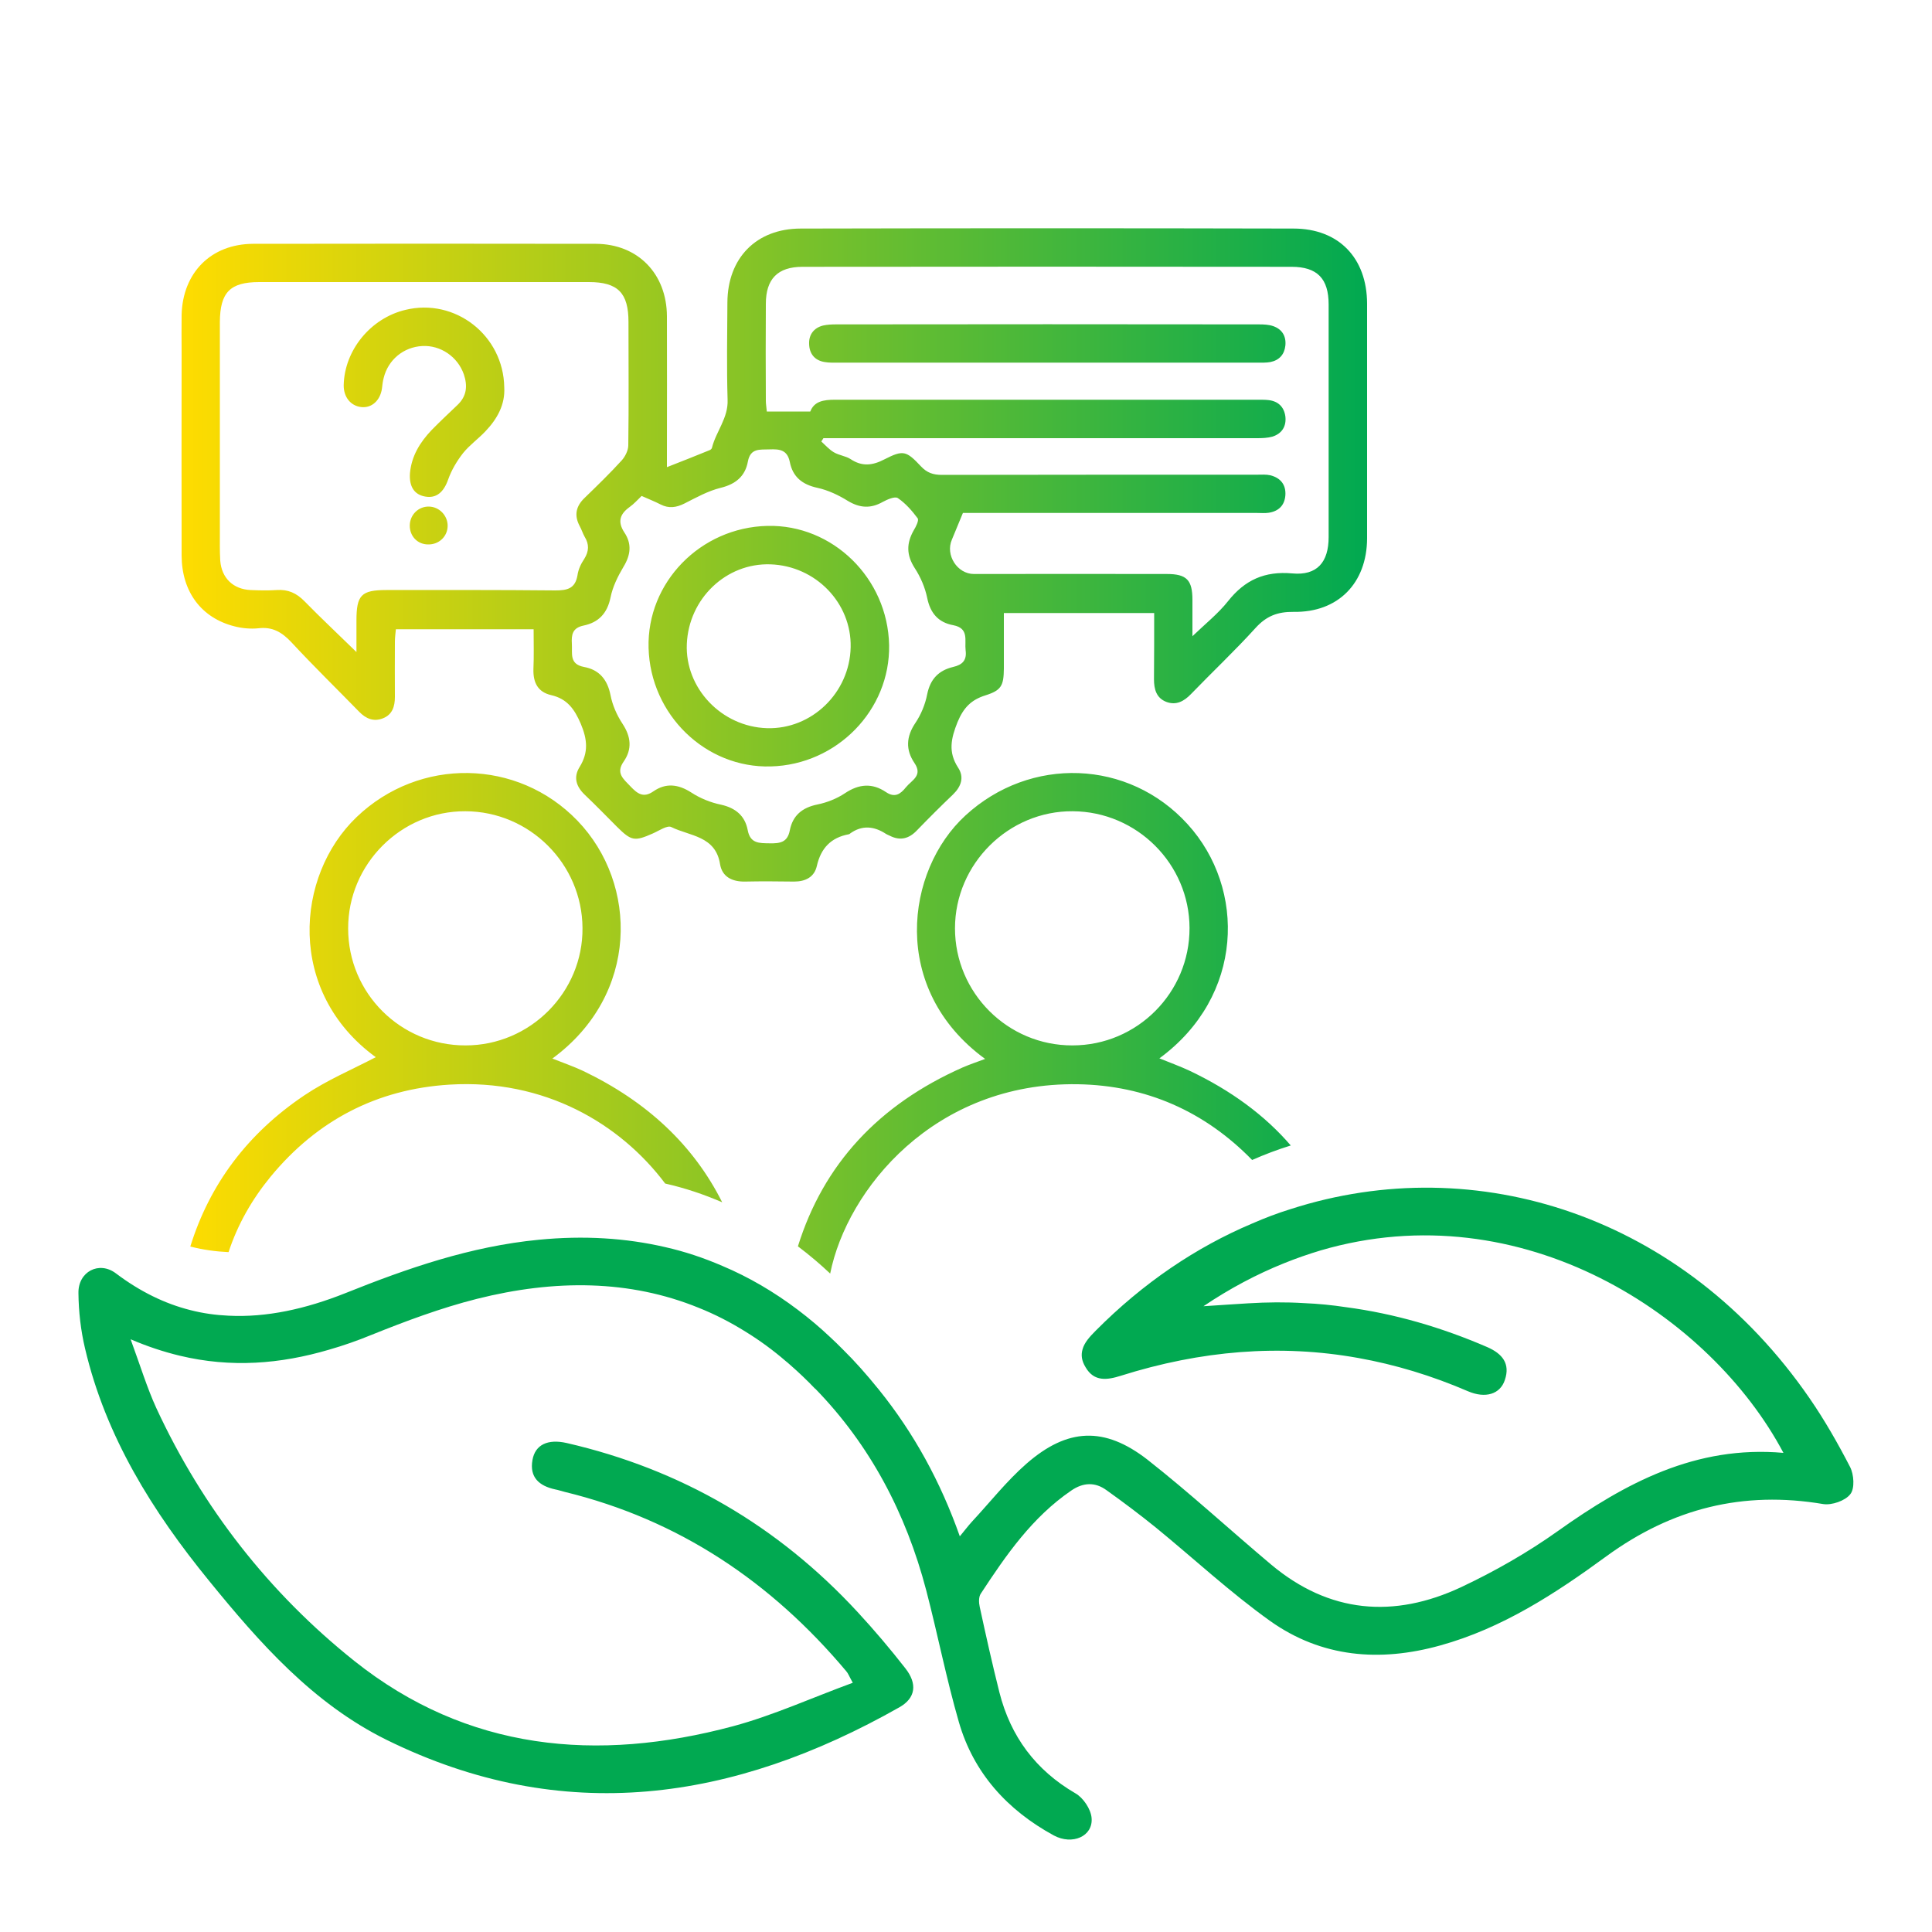
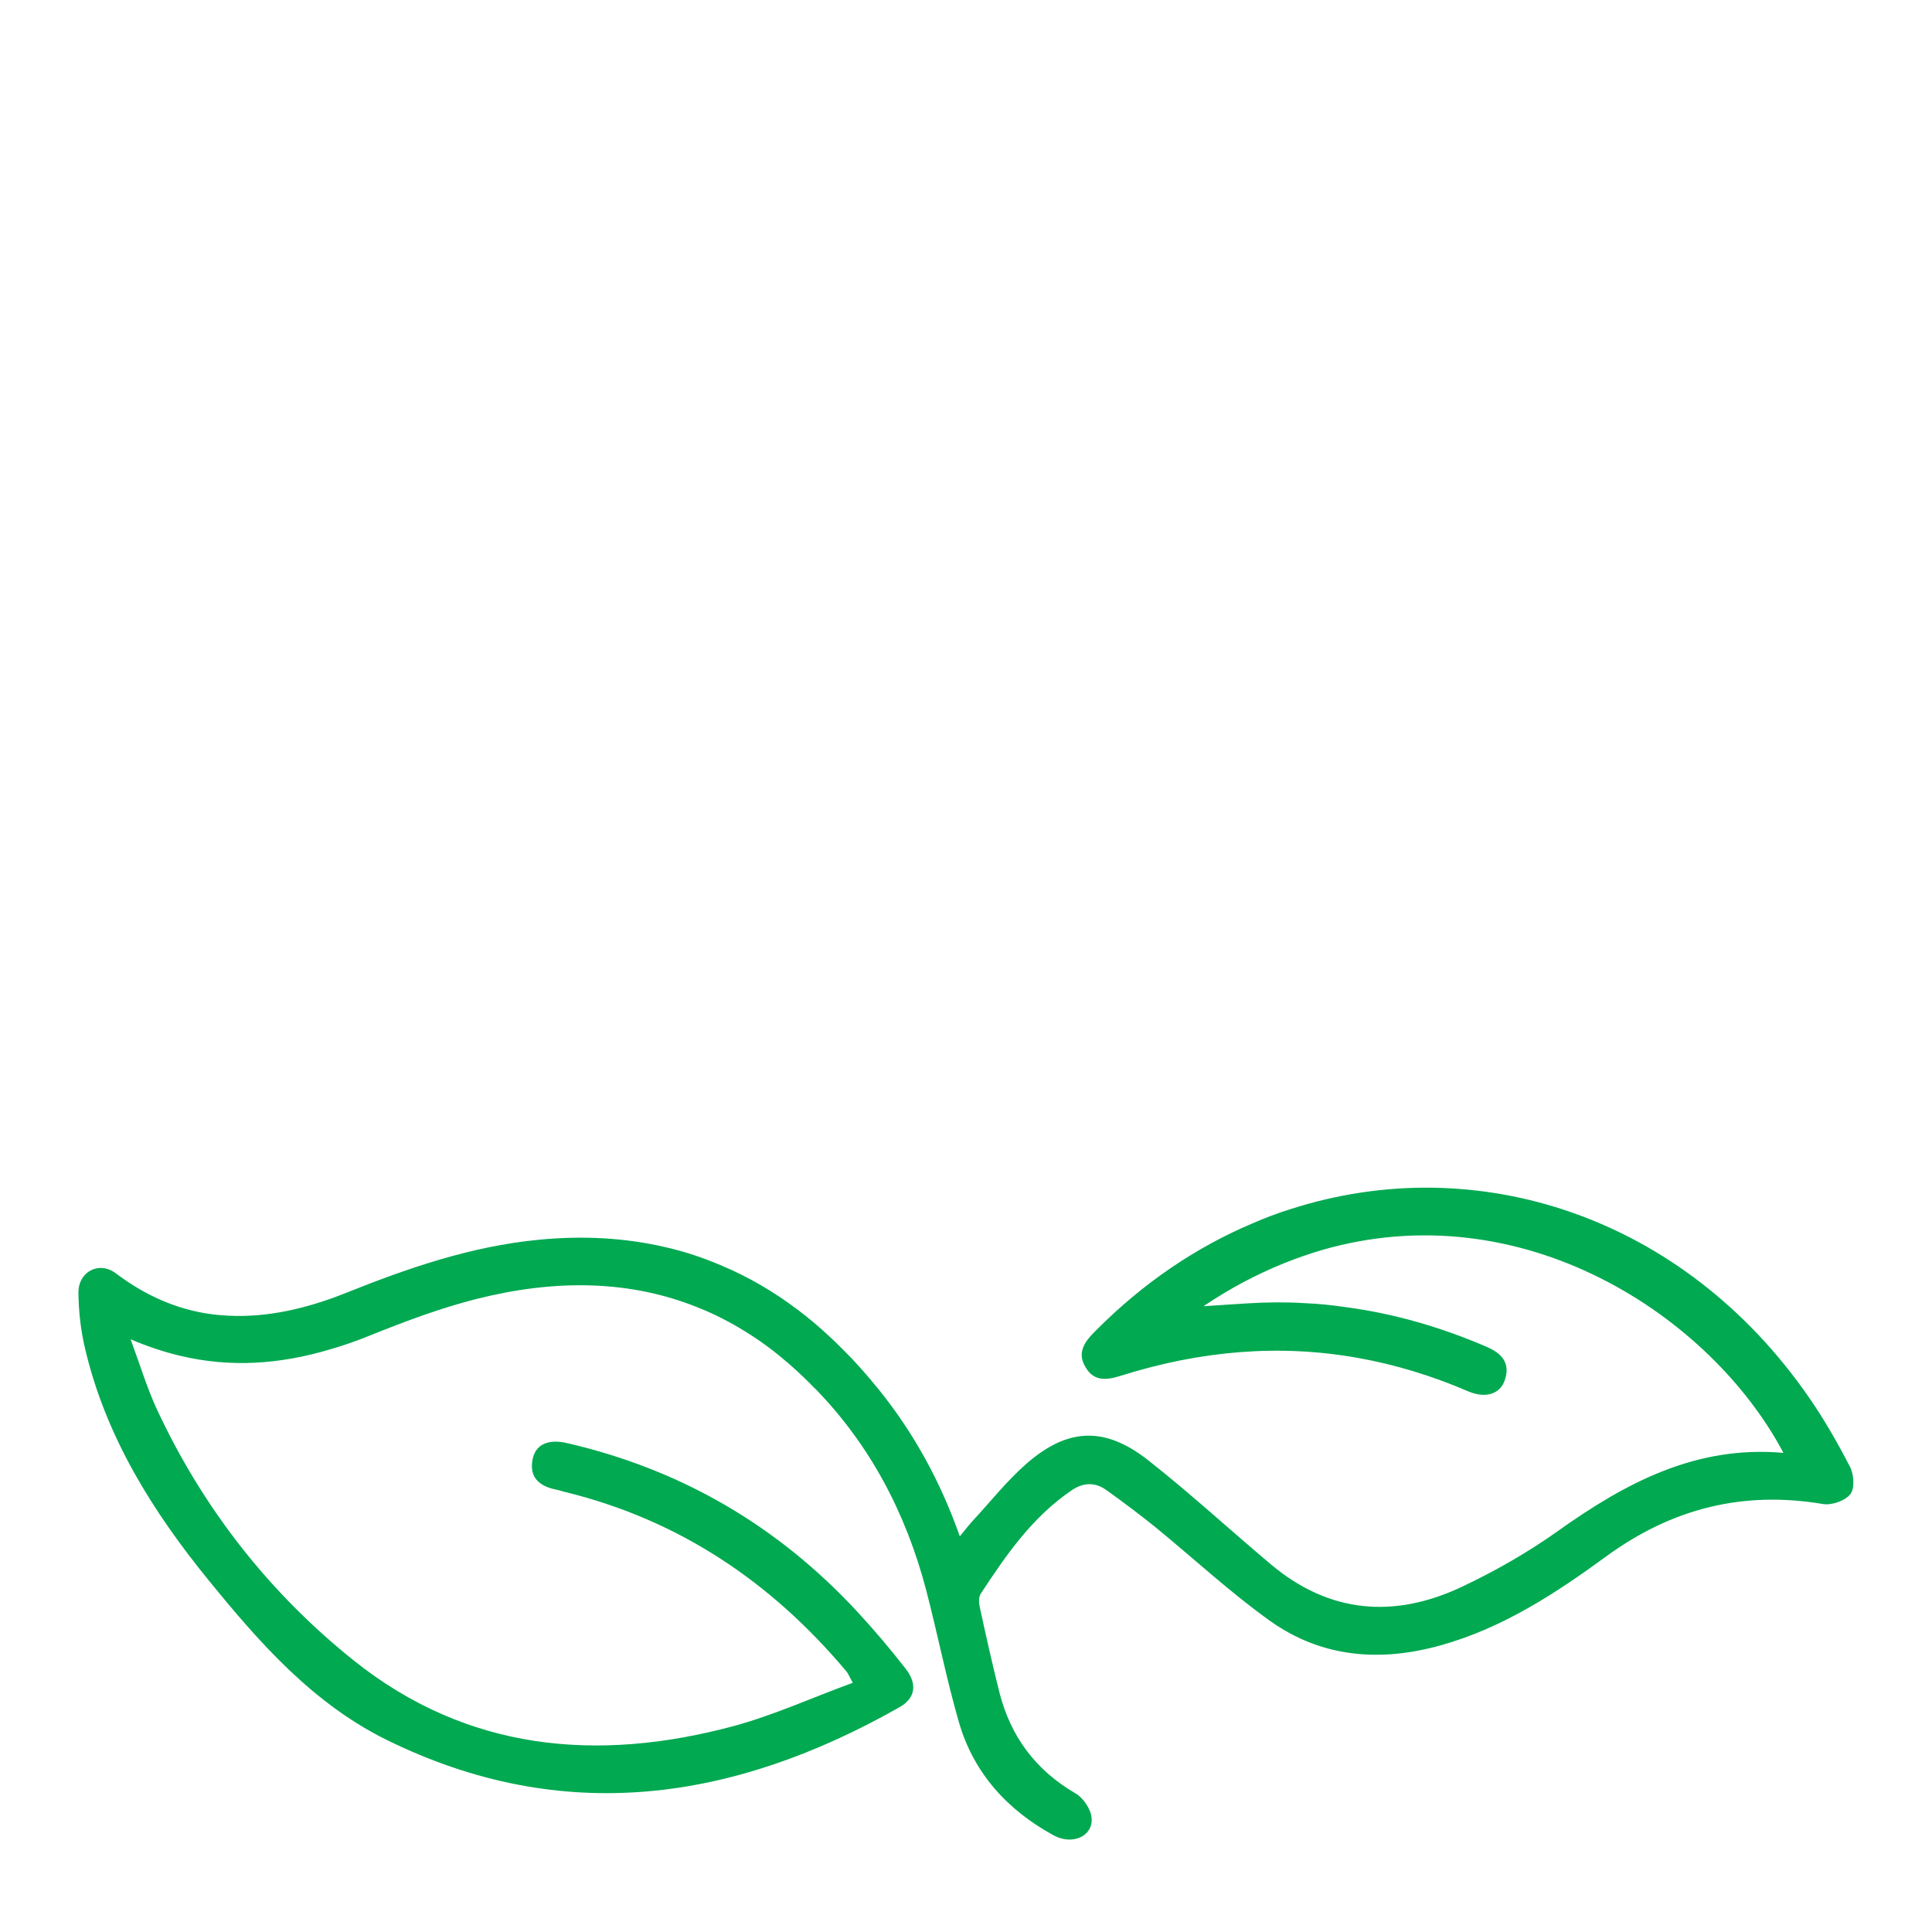
<svg xmlns="http://www.w3.org/2000/svg" id="Layer_1" data-name="Layer 1" viewBox="0 0 100 100">
  <defs>
    <style>
      .cls-1 {
        fill: url(#linear-gradient);
      }

      .cls-1, .cls-2 {
        stroke-width: 0px;
      }

      .cls-2 {
        fill: #01a951;
      }
    </style>
    <linearGradient id="linear-gradient" x1="9.4" y1="38.87" x2="70.76" y2="38.87" gradientUnits="userSpaceOnUse">
      <stop offset="0" stop-color="#ffdc00" />
      <stop offset="1" stop-color="#01a951" />
    </linearGradient>
  </defs>
-   <path class="cls-1" d="M22.2,26.22c-.54-.01-.98.42-.99.97-.01.56.4.99.95.99.56.01,1-.41,1.01-.95.01-.54-.43-1-.97-1.01ZM20.98,16.04c-1.8.43-3.15,2.09-3.19,3.89-.01.62.36,1.08.91,1.14.54.06.98-.34,1.07-.96.02-.18.04-.37.09-.55.23-.94,1.03-1.6,2-1.65.94-.05,1.83.55,2.15,1.47.2.6.15,1.13-.34,1.59-.45.43-.9.85-1.33,1.29-.6.63-1.04,1.34-1.12,2.23-.05.69.22,1.11.78,1.21.59.11.97-.23,1.2-.89.17-.48.45-.95.77-1.36.33-.41.78-.73,1.15-1.12.62-.65,1.03-1.39.98-2.28-.04-2.7-2.55-4.64-5.12-4.01ZM39.72,27.22c-3.47.08-6.24,2.93-6.15,6.31.09,3.46,2.95,6.24,6.33,6.14,3.42-.09,6.18-2.92,6.12-6.28-.07-3.46-2.92-6.25-6.3-6.17ZM39.7,37.69c-2.35-.07-4.25-2.07-4.15-4.36.1-2.35,2.04-4.2,4.33-4.12,2.34.08,4.2,2,4.15,4.29-.05,2.36-2.02,4.26-4.33,4.19ZM65.9,16.88c-.23-.08-.49-.09-.74-.09-7.29-.01-14.59-.01-21.88,0-.23,0-.46.01-.68.06-.48.12-.74.48-.72.95.01.51.29.86.81.94.23.04.46.03.68.03h21.7c.23,0,.46.01.68-.03.46-.09.73-.39.78-.85.05-.49-.17-.85-.63-1.01ZM65.9,16.88c-.23-.08-.49-.09-.74-.09-7.29-.01-14.59-.01-21.88,0-.23,0-.46.01-.68.06-.48.12-.74.48-.72.95.01.51.29.86.81.94.23.04.46.03.68.03h21.7c.23,0,.46.01.68-.03.46-.09.73-.39.78-.85.05-.49-.17-.85-.63-1.01ZM39.72,27.22c-3.47.08-6.24,2.93-6.15,6.31.09,3.46,2.95,6.24,6.33,6.14,3.42-.09,6.18-2.92,6.12-6.28-.07-3.46-2.92-6.25-6.3-6.17ZM39.7,37.69c-2.35-.07-4.25-2.07-4.15-4.36.1-2.35,2.04-4.2,4.33-4.12,2.34.08,4.2,2,4.15,4.29-.05,2.36-2.02,4.26-4.33,4.19ZM20.98,16.04c-1.8.43-3.15,2.09-3.19,3.89-.01.62.36,1.08.91,1.14.54.06.98-.34,1.07-.96.02-.18.04-.37.09-.55.23-.94,1.03-1.6,2-1.65.94-.05,1.83.55,2.15,1.47.2.6.15,1.13-.34,1.59-.45.43-.9.85-1.33,1.29-.6.63-1.04,1.34-1.12,2.23-.05.69.22,1.11.78,1.21.59.11.97-.23,1.2-.89.17-.48.45-.95.77-1.36.33-.41.78-.73,1.15-1.12.62-.65,1.03-1.39.98-2.28-.04-2.7-2.55-4.64-5.12-4.01ZM22.2,26.22c-.54-.01-.98.42-.99.97-.01.56.4.99.95.99.56.01,1-.41,1.01-.95.01-.54-.43-1-.97-1.01ZM22.2,26.22c-.54-.01-.98.42-.99.97-.01.56.4.99.95.99.56.01,1-.41,1.01-.95.01-.54-.43-1-.97-1.01ZM20.98,16.04c-1.8.43-3.15,2.09-3.19,3.89-.01.62.36,1.08.91,1.14.54.06.98-.34,1.07-.96.02-.18.04-.37.09-.55.23-.94,1.03-1.6,2-1.65.94-.05,1.83.55,2.15,1.47.2.6.15,1.13-.34,1.59-.45.43-.9.85-1.33,1.29-.6.63-1.04,1.34-1.12,2.23-.05.69.22,1.11.78,1.21.59.11.97-.23,1.2-.89.17-.48.45-.95.77-1.36.33-.41.78-.73,1.15-1.12.62-.65,1.03-1.39.98-2.28-.04-2.7-2.55-4.64-5.12-4.01ZM39.72,27.22c-3.47.08-6.24,2.93-6.15,6.31.09,3.46,2.95,6.24,6.33,6.14,3.42-.09,6.18-2.92,6.12-6.28-.07-3.46-2.92-6.25-6.3-6.17ZM39.7,37.69c-2.35-.07-4.25-2.07-4.15-4.36.1-2.35,2.04-4.2,4.33-4.12,2.34.08,4.2,2,4.15,4.29-.05,2.36-2.02,4.26-4.33,4.19ZM65.9,16.88c-.23-.08-.49-.09-.74-.09-7.29-.01-14.59-.01-21.88,0-.23,0-.46.01-.68.06-.48.12-.74.48-.72.95.01.51.29.86.81.94.23.04.46.03.68.03h21.7c.23,0,.46.01.68-.03.46-.09.73-.39.78-.85.05-.49-.17-.85-.63-1.01ZM65.9,16.88c-.23-.08-.49-.09-.74-.09-7.29-.01-14.59-.01-21.88,0-.23,0-.46.01-.68.06-.48.12-.74.48-.72.95.01.51.29.86.81.94.23.04.46.03.68.03h21.7c.23,0,.46.01.68-.03.46-.09.73-.39.78-.85.05-.49-.17-.85-.63-1.01ZM39.72,27.22c-3.47.08-6.24,2.93-6.15,6.31.09,3.46,2.95,6.24,6.33,6.14,3.42-.09,6.18-2.92,6.12-6.28-.07-3.46-2.92-6.25-6.3-6.17ZM39.7,37.69c-2.35-.07-4.25-2.07-4.15-4.36.1-2.35,2.04-4.2,4.33-4.12,2.34.08,4.2,2,4.15,4.29-.05,2.36-2.02,4.26-4.33,4.19ZM20.98,16.04c-1.8.43-3.15,2.09-3.19,3.89-.01.62.36,1.08.91,1.14.54.06.98-.34,1.07-.96.02-.18.04-.37.09-.55.23-.94,1.03-1.6,2-1.65.94-.05,1.83.55,2.15,1.47.2.6.15,1.13-.34,1.59-.45.43-.9.85-1.33,1.29-.6.63-1.04,1.34-1.12,2.23-.05.69.22,1.11.78,1.21.59.11.97-.23,1.2-.89.17-.48.45-.95.77-1.36.33-.41.78-.73,1.15-1.12.62-.65,1.03-1.39.98-2.28-.04-2.7-2.55-4.64-5.12-4.01ZM22.2,26.22c-.54-.01-.98.42-.99.97-.01.56.4.99.95.99.56.01,1-.41,1.01-.95.01-.54-.43-1-.97-1.01ZM66.95,11.83c-8.5-.02-17-.02-25.5,0-2.31,0-3.79,1.53-3.8,3.83-.01,1.68-.04,3.36.01,5.03.04.95-.6,1.64-.81,2.49-.01.05-.07.1-.12.12-.7.29-1.4.56-2.21.88v-.74c0-2.36.01-4.71,0-7.07-.01-2.2-1.5-3.74-3.68-3.75-5.92-.01-11.83-.01-17.74,0-2.18.01-3.64,1.49-3.7,3.67-.01.64,0,1.28,0,1.92,0,3.52-.01,7.03,0,10.55.01,1.88,1.03,3.23,2.74,3.66.39.1.82.14,1.23.1.73-.09,1.22.2,1.71.72,1.14,1.23,2.34,2.4,3.51,3.6.35.36.75.53,1.23.34.49-.19.62-.62.62-1.11-.01-.95,0-1.9,0-2.85,0-.22.03-.43.05-.65h7.13c0,.71.02,1.39-.01,2.06-.02.69.22,1.19.92,1.35.82.19,1.2.71,1.53,1.48.34.81.41,1.48-.06,2.24-.33.53-.18,1.01.27,1.44.57.54,1.12,1.11,1.67,1.66.74.73.9.76,1.85.34.32-.14.75-.44.96-.33.95.47,2.29.45,2.52,1.92.11.66.63.91,1.29.9.85-.02,1.7-.01,2.54,0,.59,0,1.05-.23,1.18-.81.21-.92.73-1.47,1.66-1.64.02-.01.04-.01.05-.03.63-.46,1.26-.39,1.88.02.05.03.11.05.17.08.56.29,1.02.16,1.44-.29.6-.62,1.22-1.24,1.85-1.84.42-.41.59-.89.26-1.39-.52-.8-.37-1.5-.03-2.35.31-.75.71-1.16,1.45-1.39.82-.26.94-.5.95-1.38v-2.88h7.78c0,1.16,0,2.3-.01,3.43,0,.51.12.97.64,1.17.51.19.91-.03,1.27-.4,1.11-1.15,2.27-2.24,3.34-3.42.56-.62,1.14-.85,1.98-.84,2.3.04,3.79-1.49,3.8-3.8v-12.16c-.01-2.36-1.47-3.88-3.81-3.88ZM28.74,30.56c-2.91-.03-5.83-.02-8.74-.02-1.3,0-1.55.26-1.55,1.58v1.63c-.95-.93-1.84-1.76-2.69-2.63-.41-.42-.85-.62-1.43-.58-.45.03-.91.02-1.36,0-.9-.04-1.5-.62-1.57-1.52-.03-.5-.02-1-.02-1.49v-10.86c.01-1.54.53-2.07,2.04-2.07h17.06c1.5,0,2.05.56,2.05,2.06,0,2.13.02,4.26-.01,6.39,0,.26-.16.58-.34.78-.61.67-1.27,1.31-1.92,1.94-.45.43-.55.9-.26,1.45.1.18.16.38.26.56.24.39.23.75-.02,1.15-.17.25-.31.55-.35.85-.12.69-.53.78-1.15.78ZM49.34,34.52c-.76.18-1.19.63-1.35,1.42-.1.52-.32,1.05-.61,1.48-.48.71-.51,1.39-.05,2.07.45.66-.14.89-.44,1.26-.28.35-.57.56-1.03.25-.71-.48-1.4-.43-2.13.06-.42.28-.93.48-1.42.58-.79.16-1.28.57-1.43,1.34-.12.62-.5.68-1.04.67-.54-.01-1.01.02-1.14-.69-.14-.73-.62-1.14-1.38-1.31-.54-.11-1.08-.33-1.54-.63-.67-.43-1.31-.51-1.96-.06-.52.36-.83.12-1.19-.26s-.77-.68-.35-1.28c.45-.65.38-1.29-.06-1.96-.29-.44-.52-.96-.62-1.48-.16-.81-.59-1.32-1.38-1.46-.76-.15-.59-.69-.62-1.19-.03-.48.03-.83.6-.95.78-.16,1.23-.63,1.4-1.45.11-.56.38-1.1.67-1.59.38-.62.44-1.2.04-1.79-.35-.54-.23-.94.27-1.3.24-.17.44-.4.63-.58.38.17.69.29.98.44.43.22.82.16,1.24-.05.61-.31,1.22-.65,1.87-.81.78-.19,1.27-.6,1.41-1.36.13-.71.63-.61,1.12-.63.52-.02.92.02,1.05.65.15.77.64,1.17,1.43,1.34.55.12,1.1.38,1.58.68.62.37,1.18.4,1.8.05.24-.13.63-.3.78-.2.4.27.74.66,1.03,1.05.07.11-.09.43-.2.61-.39.68-.39,1.29.05,1.97.3.46.53,1,.64,1.53.16.8.58,1.28,1.35,1.42.83.16.58.78.64,1.3.07.52-.17.75-.64.86ZM68.77,27.8c0,1.3-.6,2-1.88,1.88-1.43-.13-2.46.34-3.33,1.44-.5.63-1.15,1.15-1.84,1.81,0-.7,0-1.29,0-1.88,0-1.03-.3-1.34-1.32-1.34-3.33-.01-6.66,0-9.99,0-.86,0-1.49-.98-1.14-1.78.18-.43.36-.87.57-1.38h15.21c.21,0,.42.02.62-.01.51-.08.82-.38.86-.9.04-.56-.26-.91-.78-1.04-.22-.05-.45-.03-.68-.03-5.44,0-10.88,0-16.32.01-.45,0-.77-.11-1.08-.44-.76-.81-.92-.86-1.88-.37-.63.33-1.17.39-1.77-.01-.25-.16-.59-.19-.86-.35-.24-.14-.44-.37-.65-.56.04-.05.07-.11.11-.17h22.45c.26,0,.54-.01.79-.08.5-.16.73-.54.67-1.05-.07-.49-.37-.78-.86-.84-.17-.02-.33-.02-.5-.02-7.32,0-14.64,0-21.96,0-.58,0-1.07.08-1.27.61h-2.25c-.02-.23-.05-.39-.05-.55-.01-1.67-.01-3.35,0-5.02,0-1.29.61-1.92,1.9-1.92,8.43-.01,16.87-.01,25.31,0,1.33,0,1.92.61,1.92,1.95v12.04ZM65.9,16.88c-.23-.08-.49-.09-.74-.09-7.29-.01-14.59-.01-21.88,0-.23,0-.46.01-.68.06-.48.12-.74.48-.72.95.01.51.29.86.81.94.23.04.46.03.68.03h21.7c.23,0,.46.01.68-.03.46-.09.73-.39.78-.85.05-.49-.17-.85-.63-1.01ZM39.72,27.22c-3.47.08-6.24,2.93-6.15,6.31.09,3.46,2.95,6.24,6.33,6.14,3.42-.09,6.18-2.92,6.12-6.28-.07-3.46-2.92-6.25-6.3-6.17ZM39.7,37.69c-2.35-.07-4.25-2.07-4.15-4.36.1-2.35,2.04-4.2,4.33-4.12,2.34.08,4.2,2,4.15,4.29-.05,2.36-2.02,4.26-4.33,4.19ZM20.98,16.04c-1.8.43-3.15,2.09-3.19,3.89-.01.62.36,1.08.91,1.14.54.06.98-.34,1.07-.96.02-.18.04-.37.09-.55.23-.94,1.03-1.6,2-1.65.94-.05,1.83.55,2.15,1.47.2.6.15,1.13-.34,1.59-.45.43-.9.85-1.33,1.29-.6.63-1.04,1.34-1.12,2.23-.05.69.22,1.11.78,1.21.59.11.97-.23,1.2-.89.17-.48.45-.95.77-1.36.33-.41.78-.73,1.15-1.12.62-.65,1.03-1.39.98-2.28-.04-2.7-2.55-4.64-5.12-4.01ZM22.2,26.22c-.54-.01-.98.42-.99.97-.01.56.4.99.95.99.56.01,1-.41,1.01-.95.01-.54-.43-1-.97-1.01ZM22.2,26.22c-.54-.01-.98.42-.99.97-.01.56.4.99.95.99.56.01,1-.41,1.01-.95.01-.54-.43-1-.97-1.01ZM20.98,16.04c-1.8.43-3.15,2.09-3.19,3.89-.01.62.36,1.08.91,1.14.54.06.98-.34,1.07-.96.02-.18.04-.37.09-.55.23-.94,1.03-1.6,2-1.65.94-.05,1.83.55,2.15,1.47.2.6.15,1.13-.34,1.59-.45.43-.9.85-1.33,1.29-.6.63-1.04,1.34-1.12,2.23-.05.69.22,1.11.78,1.21.59.11.97-.23,1.2-.89.17-.48.45-.95.77-1.36.33-.41.78-.73,1.15-1.12.62-.65,1.03-1.39.98-2.28-.04-2.7-2.55-4.64-5.12-4.01ZM39.72,27.22c-3.47.08-6.24,2.93-6.15,6.31.09,3.46,2.95,6.24,6.33,6.14,3.42-.09,6.18-2.92,6.12-6.28-.07-3.46-2.92-6.25-6.3-6.17ZM39.7,37.69c-2.35-.07-4.25-2.07-4.15-4.36.1-2.35,2.04-4.2,4.33-4.12,2.34.08,4.2,2,4.15,4.29-.05,2.36-2.02,4.26-4.33,4.19ZM65.9,16.88c-.23-.08-.49-.09-.74-.09-7.29-.01-14.59-.01-21.88,0-.23,0-.46.01-.68.06-.48.12-.74.48-.72.95.01.51.29.86.81.94.23.04.46.03.68.03h21.7c.23,0,.46.01.68-.03.46-.09.73-.39.78-.85.05-.49-.17-.85-.63-1.01ZM65.9,16.88c-.23-.08-.49-.09-.74-.09-7.29-.01-14.59-.01-21.88,0-.23,0-.46.01-.68.06-.48.12-.74.48-.72.95.01.51.29.86.81.94.23.04.46.03.68.03h21.7c.23,0,.46.01.68-.03.46-.09.73-.39.78-.85.05-.49-.17-.85-.63-1.01ZM39.72,27.22c-3.47.08-6.24,2.93-6.15,6.31.09,3.46,2.95,6.24,6.33,6.14,3.42-.09,6.18-2.92,6.12-6.28-.07-3.46-2.92-6.25-6.3-6.17ZM39.7,37.69c-2.35-.07-4.25-2.07-4.15-4.36.1-2.35,2.04-4.2,4.33-4.12,2.34.08,4.2,2,4.15,4.29-.05,2.36-2.02,4.26-4.33,4.19ZM20.98,16.04c-1.8.43-3.15,2.09-3.19,3.89-.01.62.36,1.08.91,1.14.54.06.98-.34,1.07-.96.02-.18.04-.37.09-.55.23-.94,1.03-1.6,2-1.65.94-.05,1.83.55,2.15,1.47.2.6.15,1.13-.34,1.59-.45.43-.9.85-1.33,1.29-.6.63-1.04,1.34-1.12,2.23-.05.69.22,1.11.78,1.21.59.11.97-.23,1.2-.89.17-.48.45-.95.77-1.36.33-.41.78-.73,1.15-1.12.62-.65,1.03-1.39.98-2.28-.04-2.7-2.55-4.64-5.12-4.01ZM22.2,26.22c-.54-.01-.98.42-.99.97-.01.56.4.99.95.99.56.01,1-.41,1.01-.95.01-.54-.43-1-.97-1.01ZM22.2,26.22c-.54-.01-.98.42-.99.97-.01.56.4.99.95.99.56.01,1-.41,1.01-.95.01-.54-.43-1-.97-1.01ZM20.98,16.04c-1.8.43-3.15,2.09-3.19,3.89-.01.62.36,1.08.91,1.14.54.06.98-.34,1.07-.96.02-.18.04-.37.09-.55.23-.94,1.03-1.6,2-1.65.94-.05,1.83.55,2.15,1.47.2.6.15,1.13-.34,1.59-.45.43-.9.85-1.33,1.29-.6.63-1.04,1.34-1.12,2.23-.05.69.22,1.11.78,1.21.59.11.97-.23,1.2-.89.17-.48.45-.95.77-1.36.33-.41.78-.73,1.15-1.12.62-.65,1.03-1.39.98-2.28-.04-2.7-2.55-4.64-5.12-4.01ZM65.9,16.88c-.23-.08-.49-.09-.74-.09-7.29-.01-14.59-.01-21.88,0-.23,0-.46.01-.68.06-.48.12-.74.48-.72.95.01.51.29.86.81.94.23.04.46.03.68.03h21.7c.23,0,.46.01.68-.03.46-.09.73-.39.78-.85.05-.49-.17-.85-.63-1.01ZM39.72,27.22c-3.47.08-6.24,2.93-6.15,6.31.09,3.46,2.95,6.24,6.33,6.14,3.42-.09,6.18-2.92,6.12-6.28-.07-3.46-2.92-6.25-6.3-6.17ZM39.7,37.69c-2.35-.07-4.25-2.07-4.15-4.36.1-2.35,2.04-4.2,4.33-4.12,2.34.08,4.2,2,4.15,4.29-.05,2.36-2.02,4.26-4.33,4.19ZM20.98,16.04c-1.8.43-3.15,2.09-3.19,3.89-.01.62.36,1.08.91,1.14.54.06.98-.34,1.07-.96.02-.18.04-.37.09-.55.23-.94,1.03-1.6,2-1.65.94-.05,1.83.55,2.15,1.47.2.6.15,1.13-.34,1.59-.45.43-.9.85-1.33,1.29-.6.63-1.04,1.34-1.12,2.23-.05.69.22,1.11.78,1.21.59.11.97-.23,1.2-.89.17-.48.45-.95.77-1.36.33-.41.78-.73,1.15-1.12.62-.65,1.03-1.39.98-2.28-.04-2.7-2.55-4.64-5.12-4.01ZM22.2,26.22c-.54-.01-.98.42-.99.97-.01.56.4.99.95.99.56.01,1-.41,1.01-.95.01-.54-.43-1-.97-1.01ZM65.9,16.88c-.23-.08-.49-.09-.74-.09-7.29-.01-14.59-.01-21.88,0-.23,0-.46.01-.68.06-.48.12-.74.48-.72.95.01.51.29.86.81.94.23.04.46.03.68.03h21.7c.23,0,.46.01.68-.03.46-.09.73-.39.78-.85.05-.49-.17-.85-.63-1.01ZM39.72,27.22c-3.47.08-6.24,2.93-6.15,6.31.09,3.46,2.95,6.24,6.33,6.14,3.42-.09,6.18-2.92,6.12-6.28-.07-3.46-2.92-6.25-6.3-6.17ZM39.7,37.69c-2.35-.07-4.25-2.07-4.15-4.36.1-2.35,2.04-4.2,4.33-4.12,2.34.08,4.2,2,4.15,4.29-.05,2.36-2.02,4.26-4.33,4.19ZM61.59,55.43c-.51-.24-1.04-.43-1.58-.65,4.38-3.21,4.5-8.78,1.46-12.12-3.05-3.36-8.14-3.54-11.5-.45-3.1,2.84-3.93,8.99,1.02,12.6-.4.15-.79.28-1.16.44-4.36,1.93-7.21,5.02-8.53,9.26.57.43,1.13.9,1.67,1.41.87-4.35,5.38-9.92,12.82-9.8,3.53.06,6.56,1.4,9.02,3.92.66-.29,1.32-.54,2-.75-1.35-1.57-3.1-2.85-5.22-3.86ZM55.51,54.11c-3.35.01-6.08-2.72-6.08-6.06s2.78-6.09,6.1-6.06c3.32.02,6.03,2.73,6.04,6.04.01,3.35-2.71,6.08-6.06,6.08ZM30.18,55.43c-.51-.24-1.04-.42-1.59-.64,4.5-3.3,4.45-9.04,1.3-12.31-3.1-3.22-8.18-3.3-11.43-.19-3.18,3.04-3.64,9.06.99,12.43-1.21.63-2.53,1.19-3.69,1.97-2.95,1.98-4.91,4.61-5.91,7.83.66.17,1.32.26,1.98.29.47-1.43,1.21-2.73,2.18-3.91,2.4-2.91,5.5-4.53,9.26-4.76,4.92-.3,8.83,2.02,11.16,5.12,1.02.23,2,.56,2.95.97-1.48-2.95-3.88-5.21-7.2-6.8ZM24.1,54.11c-3.36.01-6.08-2.7-6.08-6.05-.01-3.34,2.75-6.09,6.07-6.07,3.32.01,6.04,2.72,6.06,6.04.03,3.33-2.71,6.08-6.05,6.08Z" />
  <path class="cls-2" d="M95.77,77.34c-.26.34-.96.58-1.4.51-4.14-.7-7.82.22-11.22,2.7-2.64,1.93-5.39,3.73-8.61,4.62-3.13.87-6.14.62-8.8-1.27-2.07-1.48-3.95-3.23-5.92-4.84-.83-.67-1.68-1.31-2.55-1.93-.59-.43-1.21-.4-1.82.02-2.02,1.38-3.37,3.33-4.68,5.33-.12.17-.11.47-.06.69.32,1.48.65,2.96,1.02,4.43.58,2.28,1.87,4.02,3.93,5.22.41.23.8.82.84,1.27.09.96-1,1.43-1.96.91-2.4-1.31-4.15-3.23-4.91-5.87-.65-2.25-1.1-4.56-1.69-6.82-1.05-4-2.91-7.52-5.74-10.43h-.01c-.41-.43-.85-.85-1.31-1.25-.07-.06-.13-.12-.2-.17-.67-.58-1.36-1.08-2.07-1.52-.8-.5-1.62-.92-2.45-1.25-3.56-1.45-7.43-1.48-11.48-.46-1.86.47-3.68,1.15-5.47,1.87-.73.3-1.45.55-2.18.76-2.52.74-5.06.95-7.73.31-.83-.2-1.68-.48-2.54-.85.51,1.39.85,2.51,1.33,3.56,2.39,5.16,5.84,9.57,10.25,13.09,5.85,4.66,12.57,5.26,19.6,3.38,2.08-.56,4.07-1.47,6.2-2.25-.19-.34-.24-.49-.34-.6-3.88-4.62-8.66-7.84-14.57-9.28-.17-.04-.33-.1-.5-.13-.82-.18-1.33-.62-1.17-1.52.14-.8.8-1.1,1.77-.88,5.92,1.36,10.94,4.29,15.06,8.75.86.93,1.69,1.91,2.47,2.91.63.8.54,1.54-.31,2.02-8.58,4.86-17.4,6.19-26.55,1.68-3.8-1.88-6.56-5.01-9.18-8.23-2.92-3.58-5.35-7.46-6.42-12.03-.22-.93-.33-1.9-.34-2.86-.02-1.11,1.07-1.68,1.94-1.02,1.26.95,2.54,1.57,3.85,1.9.66.17,1.32.26,1.98.29,1.97.1,3.99-.35,6.03-1.16,3.24-1.3,6.5-2.43,10.02-2.77,2.34-.23,4.52-.09,6.55.38,1.02.23,2,.56,2.95.97,1.38.58,2.69,1.35,3.92,2.28.57.43,1.13.9,1.67,1.41.22.2.44.42.66.64.63.62,1.23,1.3,1.82,2.03.02.02.03.04.05.06,1.81,2.25,3.18,4.75,4.18,7.58.25-.3.42-.53.62-.75.94-1.01,1.8-2.11,2.83-3.01,2.12-1.85,4.03-1.94,6.26-.21,2.19,1.72,4.25,3.62,6.39,5.42,3.02,2.54,6.37,2.81,9.85,1.18,1.74-.82,3.44-1.79,5-2.9,3.5-2.49,7.14-4.45,11.68-4.05-3.76-7.1-13.53-13.53-23.95-10.48-.63.19-1.27.41-1.91.67-1.39.56-2.78,1.29-4.16,2.22.94-.06,1.62-.11,2.31-.15.98-.06,1.95-.07,2.91-.01.72.03,1.44.1,2.16.21,2.5.33,4.94,1.04,7.32,2.07.77.34,1.19.85.9,1.7-.24.73-1,.97-1.91.58-1.88-.81-3.77-1.38-5.67-1.72-4.05-.73-8.15-.39-12.3.92-.7.22-1.38.32-1.82-.44-.21-.34-.24-.64-.16-.92.09-.35.37-.66.68-.97,2.46-2.48,5.21-4.33,8.1-5.55.66-.29,1.32-.54,2-.75,9.6-3.09,20.33.33,26.85,9.79.78,1.13,1.47,2.34,2.1,3.56.2.39.25,1.12.01,1.41Z" />
</svg>